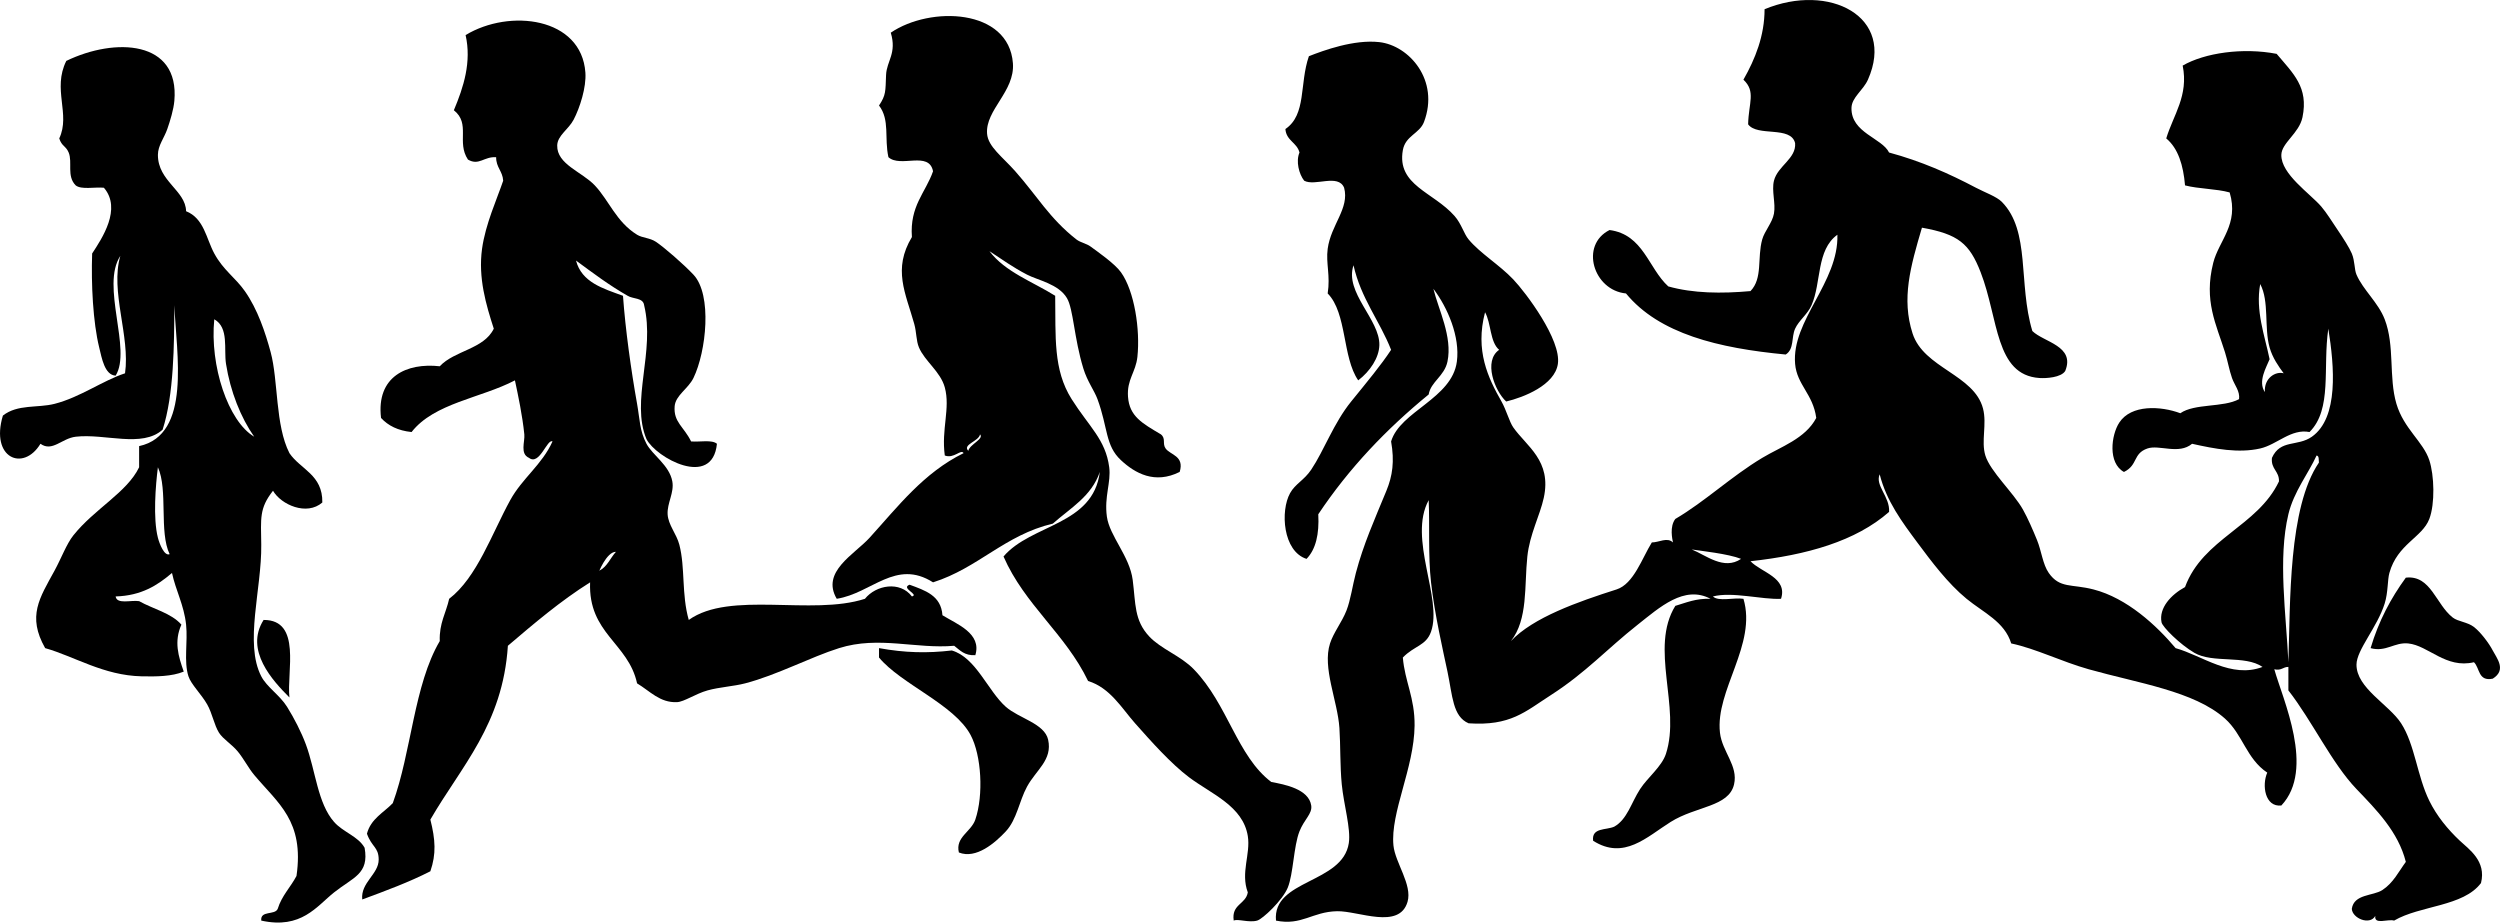
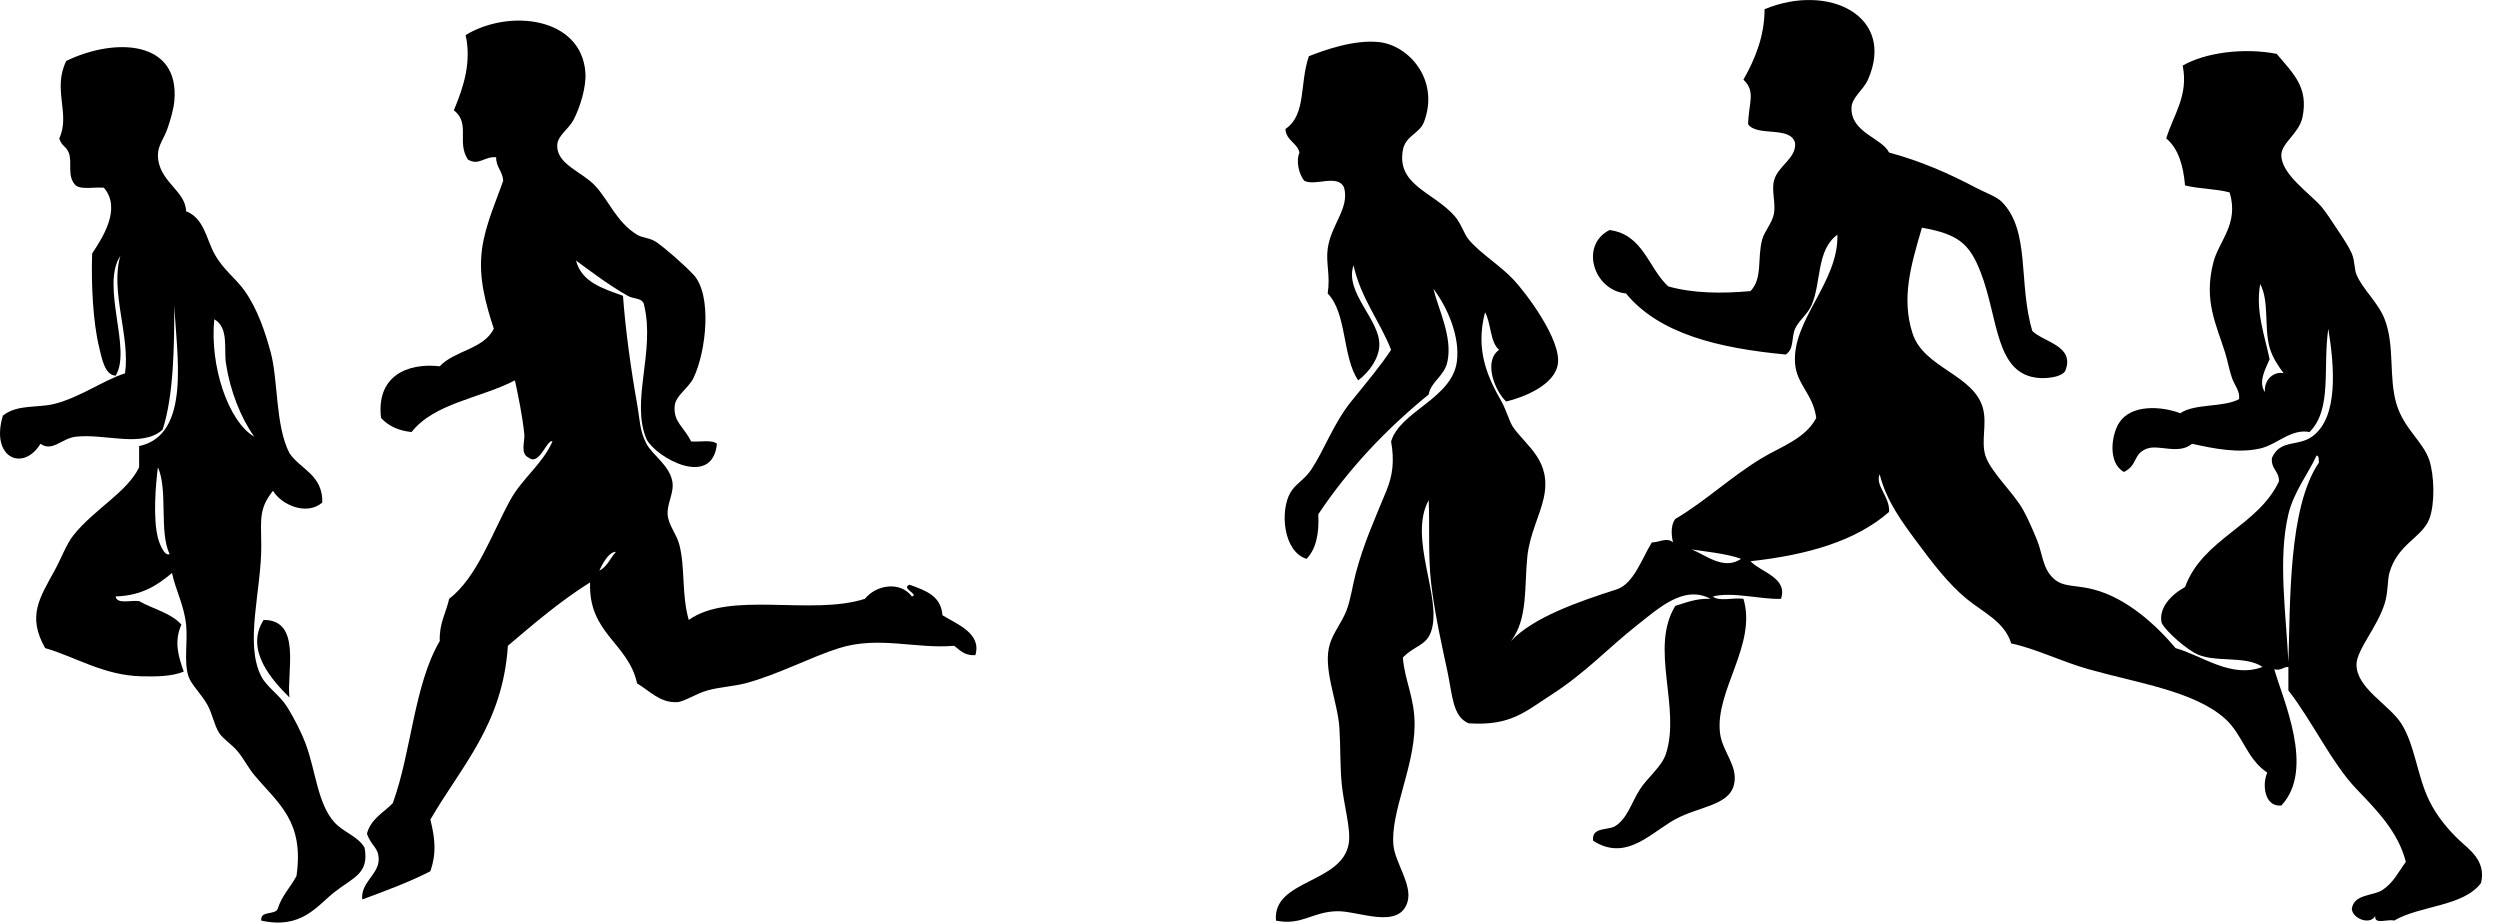
<svg xmlns="http://www.w3.org/2000/svg" version="1.1" id="running_xA0_Image_1_" x="0px" y="0px" width="625.746px" height="230.917px" viewBox="0 0 625.746 230.917" enable-background="new 0 0 625.746 230.917" xml:space="preserve">
  <g>
-     <path fill-rule="evenodd" clip-rule="evenodd" d="M247.651,62.864c3.974,5.237,10.798,7.624,16.462,11.17   c0.151,10.238-0.548,18.483,4.116,25.869c4.351,6.891,8.505,10.11,9.407,17.05c0.493,3.795-1.275,7.31-0.588,12.346   c0.667,4.891,5.698,9.893,6.467,15.875c0.761,5.916,0.347,10.07,4.116,14.11c3.001,3.217,7.858,4.815,11.17,8.23   c8.553,8.82,10.818,21.726,19.402,28.221c3.4,0.617,9.377,1.777,9.994,5.88c0.313,2.081-1.735,3.418-2.939,6.467   c-1.476,3.738-1.532,10.7-2.939,14.111c-1.31,3.174-6.285,7.846-7.643,8.23c-2.083,0.591-4.799-0.499-5.879,0   c-0.604-4.131,3.016-4.039,3.527-7.055c-1.85-4.948,0.734-9.577,0-14.11c-1.218-7.526-9.123-10.508-14.698-14.699   c-4.535-3.408-9.486-8.974-13.522-13.522c-3.284-3.7-6.224-8.888-11.759-10.582c-5.652-11.79-15.861-19.023-21.166-31.161   c6.937-8.153,22.431-7.75,24.105-21.166c-2.088,6.143-7.406,9.056-11.759,12.935c-12.041,2.854-18.669,11.119-29.985,14.698   c-9.345-5.935-15.36,2.756-24.105,4.115c-3.995-6.774,4.421-11.091,8.231-15.286c7.106-7.824,13.52-16.248,23.518-21.166   c-0.619-1.144-2.389,1.484-4.704,0.588c-0.9-6.623,1.433-11.792,0-17.05c-1.075-3.946-5.025-6.573-6.467-9.995   c-0.719-1.705-0.582-3.752-1.176-5.879c-2.166-7.751-5.443-13.679-0.588-21.754c-0.571-7.822,3.417-11.084,5.291-16.462   c-1.025-5.181-8.135-0.789-11.17-3.528c-1.063-4.813,0.412-9.302-2.352-12.935c1.759-2.641,1.598-3.504,1.764-7.643   c0.14-3.486,2.739-5.421,1.176-10.583c9.933-6.744,29.543-6.054,30.573,7.644c0.532,7.082-6.916,11.655-6.468,17.638   c0.244,3.25,3.802,5.738,7.056,9.407c5.424,6.119,8.583,11.801,15.286,17.05c1.012,0.792,2.558,1.049,3.527,1.764   c1.812,1.335,6.073,4.276,7.644,6.467c3.388,4.729,4.835,14.382,4.115,21.166c-0.412,3.877-2.664,5.656-2.352,9.995   c0.353,4.908,3.543,6.628,8.231,9.407c1.309,1.048,0.311,2.3,1.176,3.527c1.168,1.658,4.766,1.824,3.528,5.879   c-6.243,3.13-11.178,0.334-14.698-2.939c-3.961-3.683-3.221-8.076-5.879-15.287c-0.792-2.148-2.546-4.441-3.528-7.643   c-2.351-7.667-2.487-14.881-4.115-17.638c-2.095-3.547-7.268-4.458-9.995-5.879C253.426,66.851,251.006,65.046,247.651,62.864z    M242.36,112.838c0.37-1.619,4.025-2.991,2.939-4.115C245.037,110.45,240.816,111.255,242.36,112.838z" />
    <path fill-rule="evenodd" clip-rule="evenodd" d="M80.678,125.773c-3.902,3.408-10.313,0.564-12.347-2.939   c-3.479,4.436-3.02,6.862-2.939,13.522c0.133,11.105-4.273,24.639,0,32.924c1.39,2.696,4.653,4.726,6.467,7.644   c1.744,2.805,3.567,6.331,4.703,9.407c2.458,6.655,2.927,14.707,7.056,19.401c2.258,2.567,6.06,3.605,7.643,6.468   c1.187,6.594-2.896,7.387-7.643,11.171c-4.368,3.48-8.195,9.269-18.226,7.055c-0.276-2.627,3.418-1.285,4.115-2.939   c1.016-3.296,3.216-5.407,4.704-8.231c1.991-13.793-4.631-18.168-10.583-25.281c-1.438-1.719-2.604-4.045-4.115-5.879   c-1.513-1.835-3.7-3.104-4.704-4.703c-1.195-1.907-1.66-4.783-2.939-7.056c-1.413-2.508-4.067-5.071-4.704-7.056   c-1.2-3.737-0.128-8.585-0.588-12.934c-0.519-4.907-2.618-8.628-3.528-12.936c-3.604,3.06-7.631,5.695-14.11,5.88   c0.303,2.049,3.841,0.862,5.879,1.176c3.505,1.982,8.018,2.957,10.583,5.88c-1.888,4.237-0.768,7.898,0.588,11.758   c-2.992,1.224-6.875,1.261-10.583,1.176c-9.48-0.215-16.713-4.955-24.105-7.055c-4.548-8.016-1.394-12.534,2.352-19.402   c1.704-3.123,2.993-6.672,4.704-8.818c5.296-6.646,13.447-10.766,16.462-17.05c0-1.764,0-3.528,0-5.292   c13.163-2.854,9.313-23.127,8.819-35.276c-0.042,9.834-0.1,22.426-2.939,31.161c-5.131,4.622-14.44,0.912-21.753,1.764   c-3.495,0.407-5.861,3.887-8.819,1.764c-4.29,7.084-12.615,3.626-9.407-7.055c3.695-2.903,8.658-1.847,12.935-2.939   c6.4-1.636,12.073-5.827,17.638-7.644c1.322-9.272-3.765-20.537-1.176-29.396c-4.967,7.54,2.919,23.418-1.176,29.985   c-2.765-0.158-3.467-4.412-4.116-7.056c-1.544-6.3-2.029-15.806-1.764-23.517c2.456-3.759,7.474-11.197,2.94-16.462   c-2.331-0.217-5.634,0.539-7.055-0.588c-2.315-2.32-0.744-5.773-1.764-8.231c-0.689-1.661-1.722-1.519-2.352-3.528   c2.875-6.088-1.783-12.29,1.764-19.401c12.209-5.911,28.388-5.201,27.045,9.995c-0.192,2.176-1.023,4.912-1.764,7.055   c-0.774,2.241-2.348,4.129-2.352,6.467c-0.012,6.617,6.942,8.898,7.055,14.11c4.505,1.796,5.029,6.852,7.055,10.583   c2.276,4.192,5.231,5.985,7.643,9.407c3.231,4.584,5.154,10.441,6.467,15.287c1.92,7.084,1.132,18.313,4.704,25.281   C75.217,117.515,80.789,118.802,80.678,125.773z M63.627,109.311c-3.361-4.788-5.971-11.32-7.055-18.226   c-0.584-3.722,0.783-9.078-2.939-11.171C52.482,91.507,57.081,105.43,63.627,109.311z M39.522,134.592   c0.381,1.487,1.604,4.688,2.939,4.115c-2.685-5.546-0.37-16.092-2.939-21.753C38.95,121.447,38.271,129.71,39.522,134.592z" />
-     <path fill-rule="evenodd" clip-rule="evenodd" d="M602.175,144.587c6.266-0.709,7.502,6.697,11.759,9.994   c1.3,1.007,3.659,1.095,5.292,2.353c1.665,1.283,3.785,4.095,4.703,5.879c0.992,1.929,3.536,4.855,0,7.056   c-3.695,0.755-3.203-2.677-4.703-4.116c-7.048,1.681-11.402-4.197-16.463-4.703c-3.452-0.346-5.561,2.219-9.406,1.176   C595.376,155.425,598.454,149.684,602.175,144.587z" />
    <path fill-rule="evenodd" clip-rule="evenodd" d="M72.447,174.572c-4.145-4.146-11.293-11.8-6.467-19.402   C75.578,155.129,71.721,168.234,72.447,174.572z" />
-     <path fill-rule="evenodd" clip-rule="evenodd" d="M220.018,162.225c6.556,1.183,12.055,1.299,18.226,0.588   c6.067,1.786,8.999,10.11,13.522,14.11c3.245,2.869,9.69,4.163,10.583,8.231c1.115,5.083-2.987,7.515-5.292,11.759   c-1.957,3.603-2.541,8.213-5.292,11.17c-2.654,2.854-7.453,7.036-11.759,5.292c-0.932-3.852,3.063-5.139,4.116-8.231   c2.09-6.137,1.548-16.045-1.176-21.165c-4.076-7.662-17.426-12.749-22.93-19.402C220.018,163.792,220.018,163.009,220.018,162.225z   " />
    <path fill-rule="evenodd" clip-rule="evenodd" d="M620.99,221.018c-4.448,5.938-15.208,5.566-21.754,9.407   c-1.476-0.484-5.062,1.144-4.703-1.176c-1.35,2.445-5.746,0.616-5.88-1.764c0.54-3.756,5.327-3.193,7.644-4.703   c2.761-1.801,4.079-4.618,5.879-7.056c-1.889-7.514-7.361-13.023-12.347-18.226c-6.187-6.457-11.102-17.066-17.05-24.693   c0-1.96,0-3.92,0-5.88c-1.385-0.013-1.73,1.013-3.527,0.588c2.081,7.47,10.304,25.032,1.764,34.101   c-4.119,0.454-4.911-5.094-3.527-8.231c-5.224-3.479-6.102-9.522-10.583-13.522c-7.708-6.878-21.757-8.866-34.101-12.347   c-6.873-1.938-13.173-5.142-19.401-6.467c-1.672-5.456-6.946-7.707-11.171-11.171c-4.694-3.849-8.796-9.329-12.347-14.11   c-3.734-5.029-7.699-10.297-9.407-17.05c-1.223,2.807,2.609,5.61,2.352,9.407c-8.346,7.332-20.558,10.799-34.688,12.347   c2.672,2.809,9.369,4.09,7.643,9.407c-4.685,0.244-12.217-1.85-17.05-0.588c1.392,1.353,5.276,0.211,7.644,0.588   c3.414,11.434-7.082,22.905-5.88,33.513c0.543,4.785,4.614,8.26,3.528,12.935c-1.316,5.663-9.47,5.391-15.875,9.406   c-5.938,3.724-11.679,9.633-19.401,4.704c-0.417-3.357,3.27-2.61,5.291-3.528c3.249-1.826,4.234-5.949,6.468-9.406   c1.85-2.865,5.423-5.614,6.467-8.819c3.789-11.636-4.173-26.504,2.352-37.04c2.723-0.805,5.154-1.901,8.819-1.764   c-6.58-3.502-12.748,2.143-18.226,6.468c-7.801,6.158-12.941,11.971-21.754,17.638c-6.486,4.171-10.08,7.753-20.578,7.055   c-3.995-1.703-4.014-6.862-5.291-12.935c-1.093-5.193-3.197-14.228-4.115-22.341c-0.751-6.633-0.312-14.396-0.588-20.578   c-5.238,9.61,3.524,24.566,0.588,32.925c-1.245,3.542-4.201,3.49-7.056,6.467c0.482,5.957,3.016,10.077,2.939,17.05   c-0.114,10.603-6.094,21.784-5.291,29.985c0.422,4.314,4.773,9.855,3.527,14.11c-2.065,7.056-12.305,2.242-17.638,2.352   c-6.236,0.128-8.826,3.662-15.286,2.352c-0.955-10.335,16.681-9.217,18.226-19.401c0.547-3.601-1.271-9.632-1.764-14.698   c-0.458-4.703-0.297-9.774-0.588-14.11c-0.457-6.818-4.318-15.072-2.352-21.166c0.896-2.776,2.959-5.287,4.115-8.231   c1.035-2.635,1.507-6.212,2.352-9.407c1.917-7.245,4.57-13.1,7.644-20.577c1.54-3.747,2.056-7.374,1.176-12.347   c2.265-7.585,15.239-10.71,16.462-19.99c0.818-6.214-2.285-13.471-5.879-18.226c1.256,5.187,4.824,12.005,3.527,18.226   c-0.763,3.66-4.184,5.049-4.703,8.231c-10.567,8.639-19.952,18.46-27.633,29.984c0.268,4.972-0.62,8.787-2.94,11.171   c-5.92-1.893-6.6-11.996-4.115-16.462c1.304-2.344,3.502-3.207,5.291-5.879c3.206-4.787,5.606-11.632,9.995-17.05   c4.062-5.014,7.478-9.107,9.995-12.935c-2.876-7.315-7.546-12.836-9.407-21.166c-2.328,6.801,6.631,13.607,6.468,19.99   c-0.082,3.178-2.328,6.549-5.292,8.819c-4.005-5.794-2.783-16.815-7.643-21.754c0.708-4.465-0.481-7.554,0-11.17   c0.803-6.033,5.502-10.118,4.115-15.287c-1.487-3.592-7.308-0.275-9.995-1.764c-1.3-1.637-2.129-4.87-1.176-7.055   c-0.628-2.508-3.318-2.953-3.527-5.879c5.315-3.618,3.48-11.284,5.879-18.226c3.676-1.453,11.304-4.243,17.639-3.527   c7.452,0.841,15.125,9.55,11.171,19.99c-1.109,2.928-4.647,3.415-5.292,7.055c-1.557,8.799,7.659,10.463,12.935,16.462   c1.746,1.986,2.319,4.43,3.527,5.879c2.91,3.493,7.684,6.331,11.171,9.995c3.178,3.339,12.058,15.155,11.171,21.166   c-0.784,5.316-8.541,8.356-12.935,9.407c-2.882-2.651-5.766-10.158-1.764-12.935c-2.329-1.981-1.983-6.64-3.527-9.407   c-2.532,9.617,0.755,16.426,4.115,22.341c1.204,2.12,1.966,5.071,2.939,6.468c3.31,4.747,9.677,8.321,7.644,17.638   c-0.974,4.459-3.522,9.086-4.115,14.698c-0.778,7.358,0.202,15.702-4.116,21.166c5.581-5.929,16.792-9.848,26.457-12.935   c4.28-1.367,6.388-7.848,8.819-11.759c1.831-0.006,3.831-1.391,5.291,0c-0.154-0.783-0.895-3.946,0.588-5.879   c7.486-4.4,13.934-10.588,21.754-15.287c4.662-2.801,10.773-4.79,13.522-9.995c-0.801-5.99-4.84-8.281-5.291-13.522   c-0.938-10.896,10.917-20.364,10.583-32.336c-5.3,3.821-3.969,11.911-6.468,17.638c-0.99,2.269-3.191,3.829-4.115,5.879   c-0.98,2.174-0.182,5.102-2.353,6.467c-16.829-1.592-31.668-5.176-39.979-15.287c-8.175-0.79-11.604-12.114-4.115-15.874   c8.478,1.125,9.687,9.52,14.698,14.11c6.214,1.751,13.339,1.826,20.578,1.176c3.119-3.204,1.644-8.301,2.939-12.935   c0.592-2.116,2.526-4.167,2.939-6.467c0.467-2.599-0.634-5.697,0-8.231c0.932-3.722,5.616-5.516,5.292-9.407   c-1.075-4.413-9.452-1.523-11.759-4.704c0.111-5.403,1.996-8.173-1.176-11.171c2.951-5.193,5.296-11.013,5.291-17.638   c16.152-6.697,32.899,1.791,25.869,17.638c-1.181,2.662-4.054,4.414-4.115,7.055c-0.146,6.24,7.65,7.535,9.406,11.171   c8,2.169,14.973,5.238,21.754,8.819c2.196,1.16,5.16,2.203,6.468,3.528c7.224,7.321,4.059,20.411,7.643,32.336   c2.876,2.813,10.776,3.718,8.231,9.995c-1.034,1.657-4.797,1.878-6.468,1.764c-11.114-0.757-10.18-14.804-14.698-26.457   c-2.798-7.216-5.609-9.549-14.698-11.171c-2.896,9.783-5.144,17.773-2.352,26.457c2.806,8.725,15.423,10.304,17.638,18.814   c1.022,3.927-0.522,8.169,0.588,11.759c1.239,4.003,7.045,9.303,9.407,13.522c1.237,2.21,2.497,5.122,3.527,7.644   c1.122,2.746,1.425,6.072,2.94,8.23c2.76,3.934,5.702,2.71,11.17,4.116c8.416,2.164,15.783,9.009,20.578,14.698   c6.691,1.875,13.911,7.682,21.754,4.703c-4.401-3.039-12.436-0.84-17.051-3.527c-3.625-2.11-8-6.48-8.23-7.644   c-0.709-3.574,2.368-6.909,5.879-8.818c4.478-12.182,18.166-15.15,23.518-26.457c0.069-2.618-2.059-3.037-1.764-5.879   c2.104-4.702,6.408-2.764,9.994-5.292c6.738-4.749,5.646-17.551,4.116-27.045c-1.429,9.779,1.038,20.128-4.704,25.869   c-4.622-0.901-8.136,3.159-12.346,4.115c-5.419,1.23-11.316,0.108-17.051-1.176c-3.329,2.792-8.237,0.157-11.171,1.176   c-3.717,1.292-2.31,4.135-5.879,5.879c-4.071-2.224-3.203-9.238-1.176-12.347c2.989-4.584,10.382-4.18,15.286-2.352   c3.576-2.499,10.765-1.386,14.698-3.528c0.271-2.012-1.126-3.473-1.764-5.291c-0.698-1.992-1.058-4.215-1.764-6.467   c-2.203-7.028-5.33-12.832-2.939-22.342c1.412-5.618,6.493-9.632,4.115-17.638c-3.377-0.935-7.754-0.869-11.171-1.764   c-0.43-5.058-1.712-9.263-4.703-11.759c1.786-5.892,5.635-10.711,4.115-18.226c5.501-3.184,15.064-4.568,23.518-2.94   c4.173,4.956,8.025,8.353,6.467,15.875c-0.832,4.019-5.234,6.412-5.291,9.407c-0.091,4.824,7.183,9.671,9.995,12.935   c1.311,1.521,2.827,3.987,4.115,5.879c1.316,1.934,2.935,4.458,3.527,5.879c0.794,1.902,0.606,3.973,1.176,5.292   c1.657,3.833,5.436,6.972,7.056,11.17c2.568,6.656,0.962,14.505,2.939,21.166c1.855,6.25,6.698,9.457,8.231,14.11   c1.238,3.761,1.457,10.877,0,14.699c-1.786,4.682-7.977,6.263-9.995,13.521c-0.495,1.781-0.299,4.836-1.176,7.644   c-1.869,5.98-7.034,11.604-7.056,15.286c-0.033,5.892,8.13,9.996,11.171,14.698c3.448,5.332,4.002,13.189,7.056,19.402   c1.855,3.775,4.609,7.145,7.643,9.995C617.947,212.548,622.382,215.504,620.99,221.018z M571.603,93.437   c-1.255-1.682-2.803-3.88-3.527-6.467c-1.403-5.004-0.045-11.581-2.352-15.874c-1.224,6.668,1.12,12.863,2.352,18.814   c-0.782,1.979-3.005,5.594-1.176,8.231C566.638,94.652,569.557,92.862,571.603,93.437z M572.779,128.712   c-2.656,11.128-0.566,25.005,0,37.04c0.511-15.08-0.053-38.671,7.644-49.974c-0.092-0.692,0.101-1.669-0.588-1.764   C577.861,118.402,574.134,123.036,572.779,128.712z M435.791,139.883c-3.232-1.283-10.139-2.001-12.347-2.352   C426.953,138.932,431.48,142.832,435.791,139.883z" />
    <path fill-rule="evenodd" clip-rule="evenodd" d="M144.175,65.216c1.415,5.445,6.728,6.99,11.758,8.819   c0.592,8.35,2.037,18.712,3.528,27.045c0.688,3.848,0.622,6.734,2.352,9.995c1.507,2.842,5.727,5.364,6.467,9.407   c0.517,2.821-1.324,5.442-1.176,8.23c0.142,2.675,2.23,4.889,2.94,7.644c1.494,5.797,0.516,12.385,2.352,18.813   c10.326-7.382,30.804-0.977,44.095-5.291c2.774-3.465,8.778-4.52,11.759-0.588c1.923-0.486-2.905-2.06-0.588-2.939   c3.865,1.426,7.893,2.689,8.231,7.643c3.544,2.203,9.9,4.517,8.231,9.995c-2.707,0.159-3.848-1.248-5.292-2.352   c-9.54,0.847-18.872-2.535-28.809,0.588c-7.14,2.244-15.485,6.724-23.518,8.819c-2.892,0.754-6.447,0.933-9.407,1.764   c-3.032,0.852-5.85,2.856-7.643,2.939c-4.284,0.198-6.785-2.787-9.995-4.703c-2.198-10.149-12.243-12.45-11.759-25.281   c-7.462,4.688-14.014,10.287-20.578,15.874c-1.272,19.697-11.728,30.212-19.402,43.507c1.263,5.029,1.497,8.601,0,12.935   c-5.317,2.718-11.181,4.889-17.05,7.056c-0.442-4.256,4.131-6.305,4.115-9.995c-0.014-3.143-1.747-3.103-2.939-6.467   c0.971-3.732,4.161-5.247,6.467-7.644c4.67-12.772,5.295-29.589,11.759-40.567c-0.167-4.479,1.578-7.045,2.352-10.583   c6.958-5.331,10.683-16.311,15.286-24.693c3.02-5.499,7.949-8.861,10.583-14.698c-1.349-0.729-3.241,6.135-5.879,4.116   c-2.329-1.005-0.993-4.083-1.176-5.879c-0.483-4.74-1.527-9.646-2.352-13.522c-8.489,4.445-20.2,5.669-25.869,12.935   c-3.377-0.347-5.864-1.583-7.643-3.528c-1.232-10.391,6.444-13.853,14.699-12.935c3.682-3.961,11.026-4.26,13.522-9.407   c-1.931-5.985-3.938-12.688-2.94-19.99c0.846-6.182,3.792-12.594,5.292-17.05c-0.141-2.407-1.784-3.312-1.764-5.879   c-3.029-0.225-4.306,2.207-7.055,0.588c-2.917-4.382,0.742-8.945-3.528-12.347c2.445-5.806,4.457-12.086,2.939-18.814   c11.016-6.67,29.017-4.464,29.985,9.407c0.255,3.657-1.376,8.762-2.939,11.759c-1.287,2.466-4.058,3.961-4.116,6.467   c-0.109,4.718,6.146,6.555,9.407,9.995c3.518,3.712,5.376,9.151,10.583,12.347c1.351,0.83,3.174,0.751,4.704,1.764   c2.06,1.364,6.955,5.625,9.407,8.231c4.741,5.038,3.209,19.271,0,25.869c-1.299,2.672-4.48,4.336-4.704,7.055   c-0.328,4.003,2.306,5.113,4.116,8.819c2.161,0.191,5.205-0.501,6.467,0.588c-1.128,11.294-15.268,3.48-17.638-1.176   c-4.012-9.563,2.225-21.855-0.588-33.512c-0.242-1.914-2.796-1.516-4.115-2.352C152.482,71.411,148.354,68.288,144.175,65.216z    M150.054,142.823c1.945-0.993,2.713-3.166,4.115-4.703C151.763,138.063,149.591,143.857,150.054,142.823z" />
  </g>
</svg>